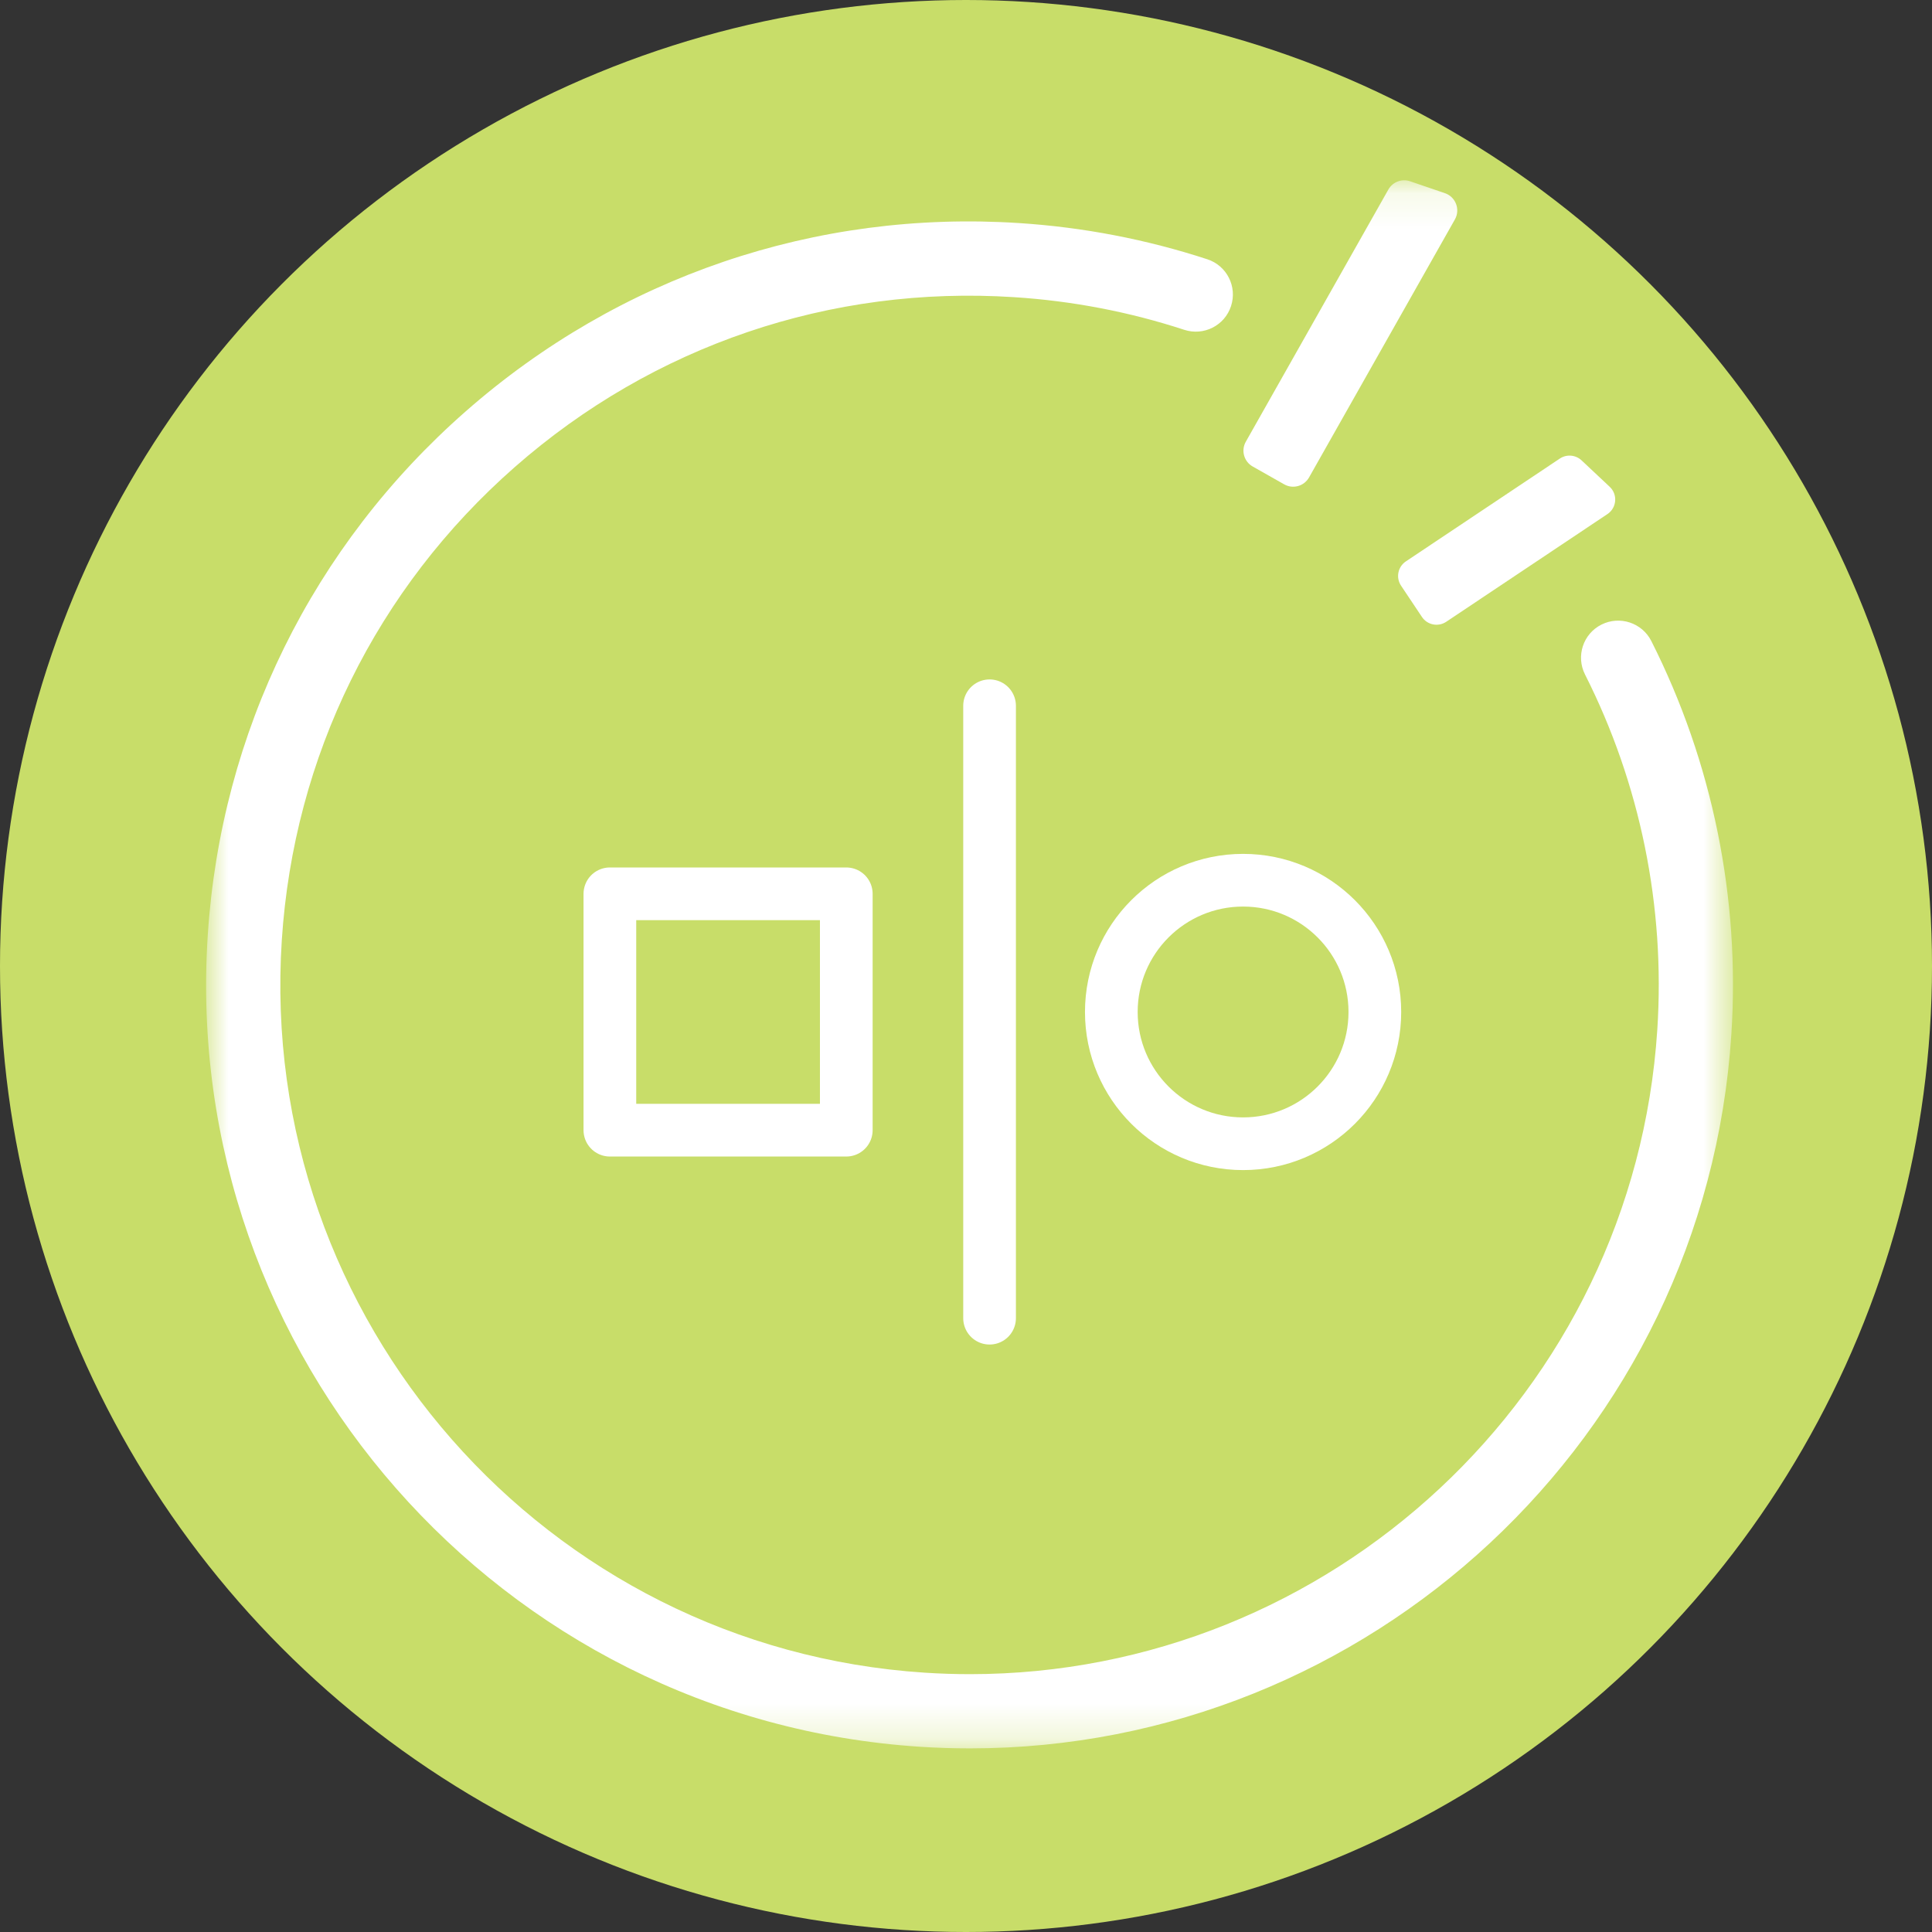
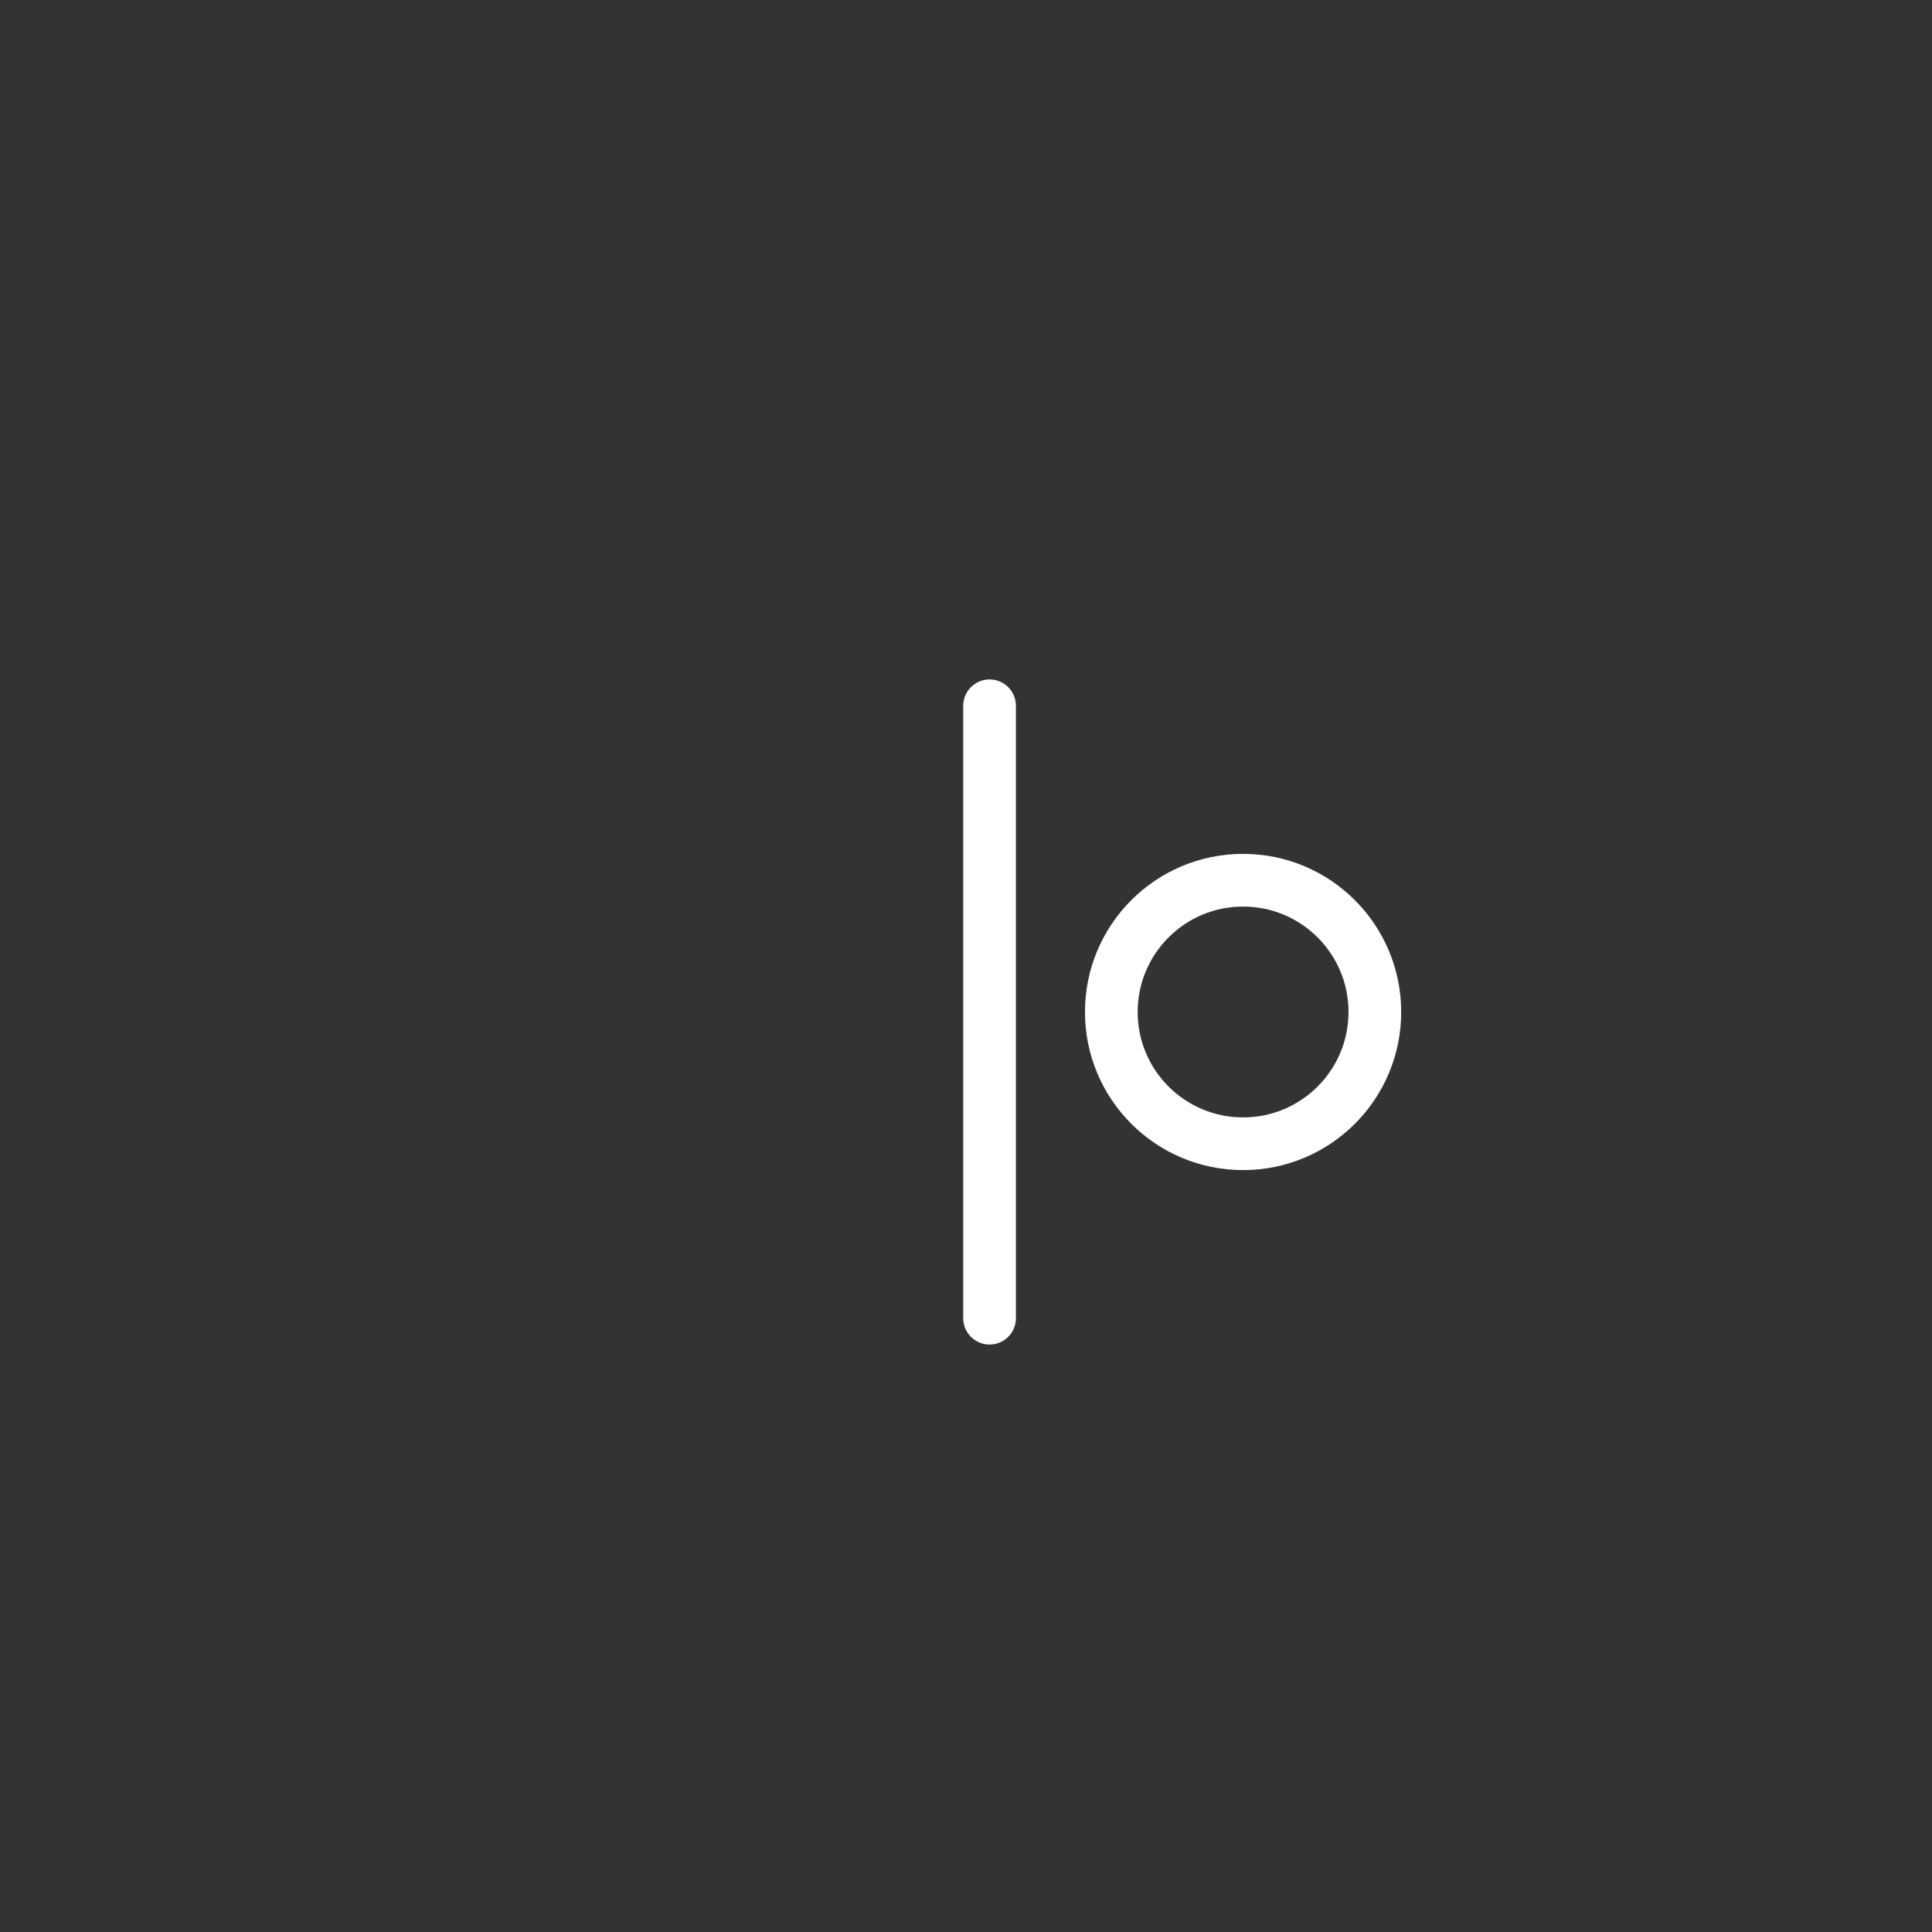
<svg xmlns="http://www.w3.org/2000/svg" fill="none" viewBox="0 0 55 55" height="55" width="55">
  <rect x="0" y="0" width="55" height="55" fill="#333333" stroke="none" />
-   <circle fill="#C8DD69" r="27.5" cy="27.5" cx="27.5" />
  <mask height="45" width="45" y="5" x="5" maskUnits="userSpaceOnUse" style="mask-type:luminance" id="mask0_181_2841">
-     <path fill="white" d="M49.336 5.134H5.867V49.773H49.336V5.134Z" />
-   </mask>
+     </mask>
  <g mask="url(#mask0_181_2841)">
-     <path fill="white" d="M27.615 49.773C27.144 49.773 26.669 49.758 26.192 49.727C14.233 48.95 5.136 38.589 5.914 26.63C6.289 20.837 8.899 15.536 13.262 11.707C17.625 7.877 23.217 5.973 29.01 6.35C30.84 6.469 32.642 6.816 34.37 7.381C34.924 7.562 35.227 8.158 35.045 8.714C34.864 9.269 34.268 9.57 33.713 9.389C32.155 8.879 30.527 8.566 28.873 8.46C23.643 8.12 18.595 9.837 14.656 13.295C10.717 16.753 8.362 21.536 8.022 26.767C7.32 37.564 15.533 46.917 26.329 47.618C26.758 47.646 27.189 47.66 27.614 47.66C37.858 47.66 46.507 39.676 47.18 29.311C47.408 25.81 46.696 22.314 45.122 19.201C44.859 18.68 45.067 18.044 45.588 17.782C46.109 17.519 46.745 17.727 47.009 18.248C48.752 21.698 49.541 25.571 49.288 29.448C48.544 40.93 38.962 49.773 27.615 49.773Z" />
-     <path fill="white" d="M36.56 13.789L35.661 13.28C35.413 13.14 35.325 12.824 35.465 12.576L39.524 5.395C39.647 5.179 39.906 5.08 40.141 5.16L41.135 5.5C41.441 5.605 41.577 5.963 41.419 6.245L37.265 13.593C37.123 13.841 36.809 13.929 36.56 13.789Z" />
-     <path fill="white" d="M40.48 17.564L39.885 16.673C39.732 16.445 39.793 16.135 40.022 15.982L44.407 13.053C44.599 12.926 44.855 12.947 45.024 13.106L45.825 13.858C46.058 14.077 46.027 14.457 45.76 14.635L41.171 17.701C40.941 17.854 40.633 17.792 40.48 17.564Z" />
+     <path fill="white" d="M40.48 17.564L39.885 16.673C39.732 16.445 39.793 16.135 40.022 15.982L44.407 13.053C44.599 12.926 44.855 12.947 45.024 13.106L45.825 13.858C46.058 14.077 46.027 14.457 45.76 14.635L41.171 17.701Z" />
  </g>
  <path stroke-linejoin="round" stroke-linecap="round" stroke-width="1.5" stroke="white" d="M28.171 20.092V37.526" />
-   <path stroke-linejoin="round" stroke-linecap="round" stroke-width="1.5" stroke="white" d="M24.092 25.445H17.362V32.174H24.092V25.445Z" />
  <mask height="45" width="45" y="5" x="5" maskUnits="userSpaceOnUse" style="mask-type:luminance" id="mask1_181_2841">
    <path fill="white" d="M49.336 5.134H5.867V49.773H49.336V5.134Z" />
  </mask>
  <g mask="url(#mask1_181_2841)">
    <path stroke-linejoin="round" stroke-linecap="round" stroke-width="1.5" stroke="white" d="M35.388 32.56C37.46 32.56 39.139 30.881 39.139 28.809C39.139 26.737 37.46 25.058 35.388 25.058C33.316 25.058 31.637 26.737 31.637 28.809C31.637 30.881 33.316 32.56 35.388 32.56Z" />
  </g>
</svg>